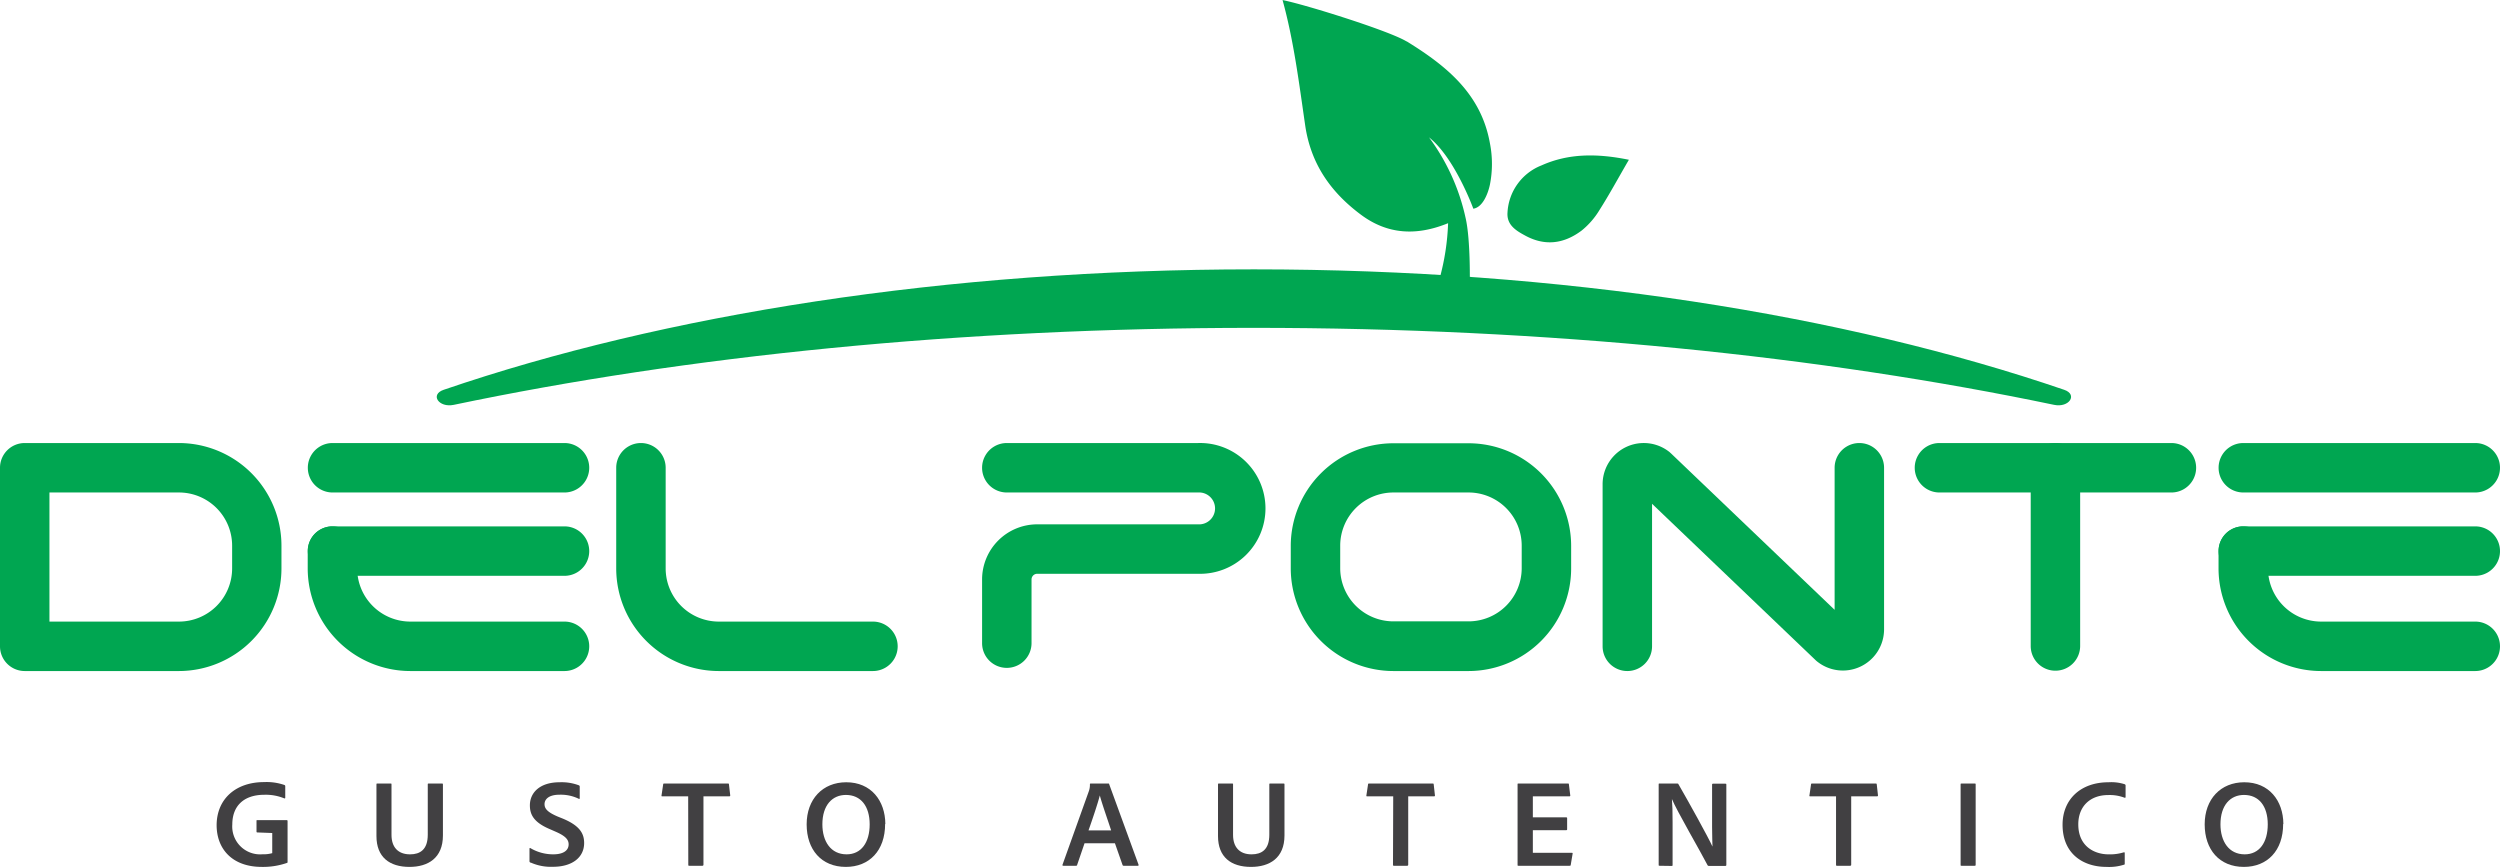
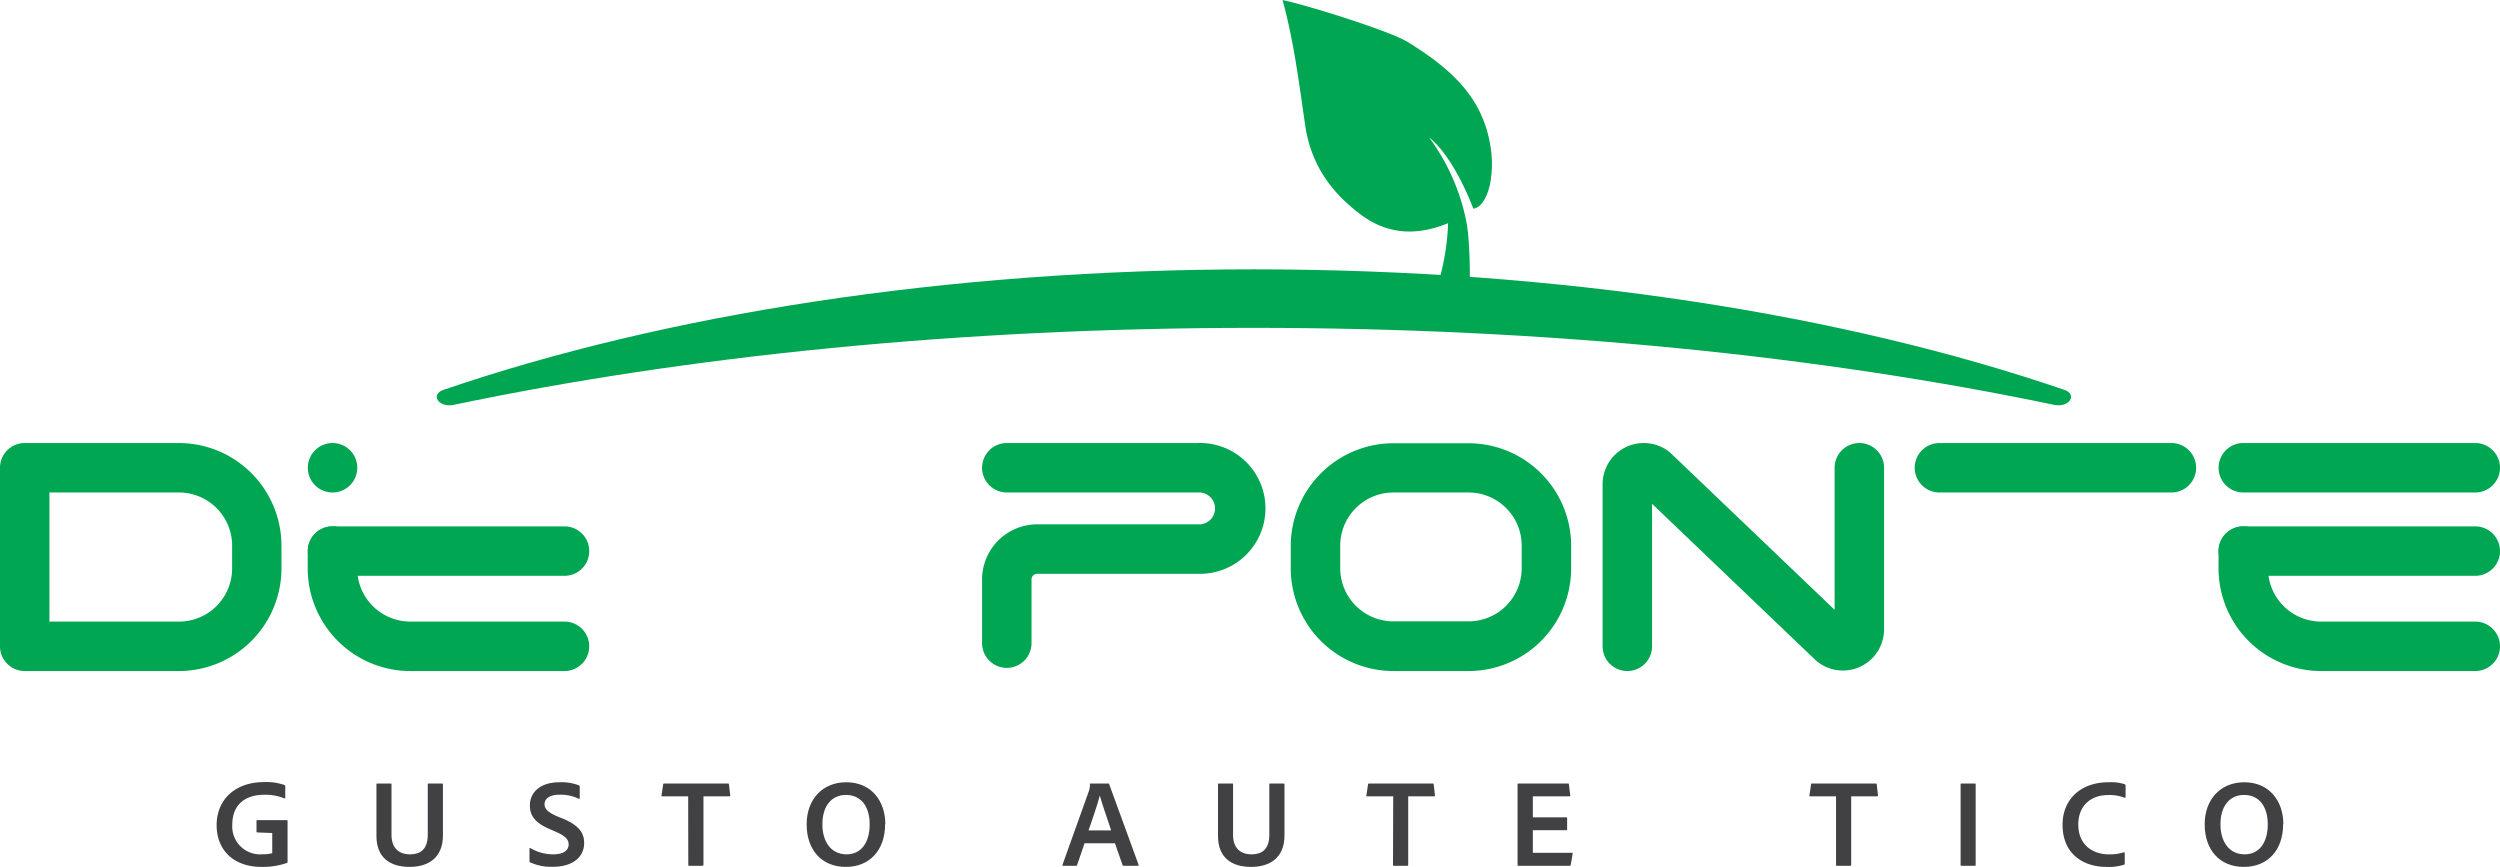
<svg xmlns="http://www.w3.org/2000/svg" id="Livello_1" data-name="Livello 1" viewBox="0 0 441.89 153.23">
  <defs>
    <style>.cls-1{fill:#414042;}.cls-2,.cls-3{fill:#00a651;}.cls-2{fill-rule:evenodd;}</style>
  </defs>
  <title>logo</title>
  <path class="cls-1" d="M64.86,308.9c-.14,0-.16-.07-.16-.18v-1.84c0-.12,0-.16.14-.16H70c.16,0,.19.07.19.18v7.2c0,.11,0,.16-.15.2a12.85,12.85,0,0,1-4.39.69c-5.34,0-8-3.27-8-7.38C57.67,303,61,300,66.05,300a9.6,9.6,0,0,1,3.58.51.23.23,0,0,1,.15.24v2c0,.14-.1.16-.19.12a8.6,8.6,0,0,0-3.49-.63c-3.68,0-5.68,2-5.68,5.25a4.93,4.93,0,0,0,5.32,5.27,5.85,5.85,0,0,0,1.74-.2V309Z" transform="translate(-19.36 -161.76)" />
  <path class="cls-1" d="M88.56,309.34c0,2.12,1.12,3.43,3.28,3.43,1.77,0,3.13-.83,3.13-3.47v-8.87c0-.14,0-.18.19-.18h2.3c.14,0,.19,0,.19.18v9c0,4-2.64,5.56-5.91,5.56-3.54,0-5.84-1.73-5.84-5.45v-9.11c0-.14,0-.18.17-.18h2.32c.14,0,.17,0,.17.16Z" transform="translate(-19.36 -161.76)" />
  <path class="cls-1" d="M113.11,314.24a.32.32,0,0,1-.16-.32v-2.15c0-.11.09-.16.18-.09a7.91,7.91,0,0,0,4,1.09c1.92,0,2.74-.76,2.74-1.76,0-.84-.55-1.49-2.36-2.27l-1-.44c-2.78-1.18-3.49-2.54-3.49-4.18,0-2.31,1.82-4.09,5.25-4.09a8.69,8.69,0,0,1,3.44.55.27.27,0,0,1,.12.27v2c0,.09-.07.18-.19.09a7.3,7.3,0,0,0-3.37-.71c-2,0-2.66.87-2.66,1.67s.52,1.42,2.35,2.2l.87.35c3,1.25,3.78,2.63,3.78,4.32,0,2.53-2.09,4.2-5.51,4.2a8.8,8.8,0,0,1-3.94-.75" transform="translate(-19.36 -161.76)" />
  <path class="cls-1" d="M141,302.52h-4.59c-.12,0-.14-.07-.12-.18l.29-1.93c0-.12.07-.16.21-.16H148c.14,0,.19,0,.21.18l.22,1.89a.16.16,0,0,1-.17.2H143.7v12.07a.18.18,0,0,1-.19.2h-2.28c-.14,0-.21,0-.21-.17Z" transform="translate(-19.36 -161.76)" />
  <path class="cls-1" d="M175.81,307.41c0,4.71-2.8,7.58-6.94,7.58-4.34,0-6.93-3.07-6.93-7.52s2.83-7.44,7-7.44c4.37,0,6.88,3.22,6.91,7.38M169,312.77c2.59,0,4.08-2.09,4.08-5.3s-1.56-5.2-4.2-5.2c-2.4,0-4.16,1.8-4.16,5.2,0,3,1.48,5.3,4.28,5.3" transform="translate(-19.36 -161.76)" />
  <path class="cls-1" d="M211.06,310.81l-1.31,3.83c0,.11-.09.15-.23.15h-2.18c-.17,0-.22-.07-.17-.2l4.68-13.07a3.47,3.47,0,0,0,.16-1.14c0-.09.05-.13.14-.13h3.09c.12,0,.14,0,.17.11l5.2,14.25c0,.11,0,.18-.12.18H218a.21.21,0,0,1-.22-.13l-1.35-3.85Zm4.7-2.27c-.47-1.49-1.59-4.62-2-6.18h0c-.38,1.47-1.26,4.09-2,6.18Z" transform="translate(-19.36 -161.76)" />
  <path class="cls-1" d="M237.31,309.34c0,2.12,1.12,3.43,3.27,3.43,1.78,0,3.14-.83,3.14-3.47v-8.87c0-.14,0-.18.19-.18h2.3c.14,0,.19,0,.19.18v9c0,4-2.64,5.56-5.91,5.56-3.54,0-5.84-1.73-5.84-5.45v-9.11c0-.14,0-.18.16-.18h2.33c.14,0,.17,0,.17.16Z" transform="translate(-19.36 -161.76)" />
  <path class="cls-1" d="M265.62,302.52H261c-.12,0-.14-.07-.12-.18l.29-1.93c0-.12.07-.16.21-.16h11.19c.14,0,.18,0,.21.18l.21,1.89a.15.15,0,0,1-.16.2h-4.56v12.07a.18.18,0,0,1-.19.2h-2.28c-.15,0-.22,0-.22-.17Z" transform="translate(-19.36 -161.76)" />
  <path class="cls-1" d="M297,314.61c0,.14-.07.18-.21.18h-9c-.17,0-.19,0-.19-.18V300.43c0-.14,0-.18.17-.18h8.69c.14,0,.19,0,.21.13l.24,1.94a.15.15,0,0,1-.17.2H290.3v3.71h5.89a.15.15,0,0,1,.17.16v1.95c0,.14-.08.16-.19.16H290.3v4h6.88c.15,0,.17.05.15.16Z" transform="translate(-19.36 -161.76)" />
-   <path class="cls-1" d="M312.73,314.79c-.15,0-.19,0-.19-.17V300.4c0-.11,0-.15.14-.15h3.11c.16,0,.19,0,.26.15,1.69,2.92,5.27,9.37,6,11h0c0-.65-.07-1.51-.07-3.47v-7.47c0-.14.05-.18.19-.18h2.14c.14,0,.19,0,.19.18v14.16c0,.16-.05.2-.24.2h-2.77c-.17,0-.24,0-.32-.15-1.16-2.27-5.43-9.59-6.29-11.68h0c.09,1.07.12,2.16.12,4.12v7.54c0,.13,0,.17-.17.17Z" transform="translate(-19.36 -161.76)" />
  <path class="cls-1" d="M343.89,302.52h-4.58c-.12,0-.15-.07-.12-.18l.28-1.93c0-.12.07-.16.22-.16h11.18c.14,0,.19,0,.22.18l.21,1.89a.16.16,0,0,1-.17.2h-4.56v12.07a.18.18,0,0,1-.19.2H344.1c-.14,0-.21,0-.21-.17Z" transform="translate(-19.36 -161.76)" />
  <path class="cls-1" d="M368.57,314.61c0,.14-.05.18-.17.18h-2.33c-.14,0-.16,0-.16-.18V300.4c0-.13,0-.15.16-.15h2.33c.12,0,.17,0,.17.15Z" transform="translate(-19.36 -161.76)" />
  <path class="cls-1" d="M394.92,314.37c0,.13,0,.22-.16.24a8.74,8.74,0,0,1-3.07.38c-4.13,0-7.76-2.31-7.76-7.45,0-4.47,3.18-7.51,8.12-7.51a7.77,7.77,0,0,1,2.87.35.24.24,0,0,1,.15.25v2c0,.15-.1.15-.19.13a7.32,7.32,0,0,0-2.88-.47c-3.2,0-5.29,2-5.29,5.18,0,4,3,5.3,5.32,5.3a8.25,8.25,0,0,0,2.73-.36c.09,0,.16,0,.16.11Z" transform="translate(-19.36 -161.76)" />
  <path class="cls-1" d="M422.92,307.41c0,4.71-2.8,7.58-6.94,7.58-4.34,0-6.93-3.07-6.93-7.52s2.83-7.44,7-7.44c4.36,0,6.88,3.22,6.91,7.38m-6.84,5.36c2.59,0,4.08-2.09,4.08-5.3s-1.56-5.2-4.2-5.2c-2.4,0-4.16,1.8-4.16,5.2,0,3,1.48,5.3,4.28,5.3" transform="translate(-19.36 -161.76)" />
-   <path class="cls-2" d="M307.27,190c-5.64-1.15-10.68-1.14-15.45,1a9.47,9.47,0,0,0-6,8.33c-.15,2.08,1.34,3.11,3,4,3.57,2,6.95,1.54,10.08-.8a13.77,13.77,0,0,0,3.18-3.65c1.74-2.73,3.28-5.59,5.19-8.87" transform="translate(-19.36 -161.76)" />
  <path class="cls-2" d="M268,169.07c7,4.32,13.15,9.25,14.71,18a18.84,18.84,0,0,1,0,7.33c-.34,1.6-1.27,4-2.93,4.25,0,0-3.27-9-7.83-12.61a37.2,37.2,0,0,1,6.45,14.19c.93,3.92.75,12.08.75,12.08-2.9-.77-5.37-1.18-5.37-1.18a42.07,42.07,0,0,0,1.54-9.92c-5.61,2.29-10.72,2-15.42-1.51-5.36-4-8.85-9-9.84-15.78-1.08-7.42-2-14.89-4-22.15,4.18.84,18.9,5.46,21.91,7.31" transform="translate(-19.36 -161.76)" />
  <path class="cls-2" d="M241,219.71c51.83,0,100.27,5,141.44,13.61,2.64.55,4.23-1.82,1.78-2.66-38.87-13.3-88.78-21.29-143.22-21.29s-104.35,8-143.22,21.29c-2.46.84-.87,3.21,1.78,2.66,41.17-8.63,89.6-13.61,141.44-13.61" transform="translate(-19.36 -161.76)" />
  <path class="cls-3" d="M51,280.37H23.73A4.37,4.37,0,0,1,19.36,276V244.44a4.37,4.37,0,0,1,4.37-4.37H51A18.15,18.15,0,0,1,69.11,258.2v4A18.15,18.15,0,0,1,51,280.37M28.1,271.63H51a9.4,9.4,0,0,0,9.39-9.39v-4A9.4,9.4,0,0,0,51,248.81H28.1Z" transform="translate(-19.36 -161.76)" />
  <path class="cls-3" d="M278.94,280.37H265.65a18.16,18.16,0,0,1-18.14-18.13v-4a18.16,18.16,0,0,1,18.14-18.13h13.29a18.15,18.15,0,0,1,18.13,18.13v4a18.15,18.15,0,0,1-18.13,18.13m-13.29-31.56a9.41,9.41,0,0,0-9.4,9.39v4a9.41,9.41,0,0,0,9.4,9.39h13.29a9.4,9.4,0,0,0,9.39-9.39v-4a9.4,9.4,0,0,0-9.39-9.39Z" transform="translate(-19.36 -161.76)" />
-   <path class="cls-3" d="M119.14,248.81h-41a4.37,4.37,0,0,1,0-8.74h41a4.37,4.37,0,0,1,0,8.74" transform="translate(-19.36 -161.76)" />
+   <path class="cls-3" d="M119.14,248.81h-41a4.37,4.37,0,0,1,0-8.74a4.37,4.37,0,0,1,0,8.74" transform="translate(-19.36 -161.76)" />
  <path class="cls-3" d="M119.14,280.37H91.89a18.16,18.16,0,0,1-18.14-18.13v-3.07a4.37,4.37,0,1,1,8.74,0v3.07a9.41,9.41,0,0,0,9.4,9.39h27.25a4.37,4.37,0,0,1,0,8.74" transform="translate(-19.36 -161.76)" />
-   <path class="cls-3" d="M173.66,280.37H146.41a18.15,18.15,0,0,1-18.13-18.13v-17.8a4.37,4.37,0,0,1,8.74,0v17.8a9.4,9.4,0,0,0,9.39,9.39h27.25a4.37,4.37,0,0,1,0,8.74" transform="translate(-19.36 -161.76)" />
  <path class="cls-3" d="M119.14,263.54h-41a4.37,4.37,0,0,1,0-8.74h41a4.37,4.37,0,0,1,0,8.74" transform="translate(-19.36 -161.76)" />
  <path class="cls-3" d="M456.88,248.81h-41a4.37,4.37,0,0,1,0-8.74h41a4.37,4.37,0,0,1,0,8.74" transform="translate(-19.36 -161.76)" />
  <path class="cls-3" d="M456.88,280.37H429.63a18.15,18.15,0,0,1-18.13-18.13v-3.07a4.37,4.37,0,1,1,8.74,0v3.07a9.4,9.4,0,0,0,9.39,9.39h27.25a4.37,4.37,0,0,1,0,8.74" transform="translate(-19.36 -161.76)" />
  <path class="cls-3" d="M456.88,263.54h-41a4.37,4.37,0,0,1,0-8.74h41a4.37,4.37,0,0,1,0,8.74" transform="translate(-19.36 -161.76)" />
  <path class="cls-3" d="M197.32,279.81a4.36,4.36,0,0,1-4.37-4.37V264.18a9.75,9.75,0,0,1,9.74-9.74h28.45a2.82,2.82,0,1,0,0-5.63H197.32a4.37,4.37,0,0,1,0-8.74h33.82a11.56,11.56,0,1,1,0,23.11H202.69a1,1,0,0,0-1,1v11.26a4.37,4.37,0,0,1-4.37,4.37" transform="translate(-19.36 -161.76)" />
  <path class="cls-3" d="M403.17,248.81h-41a4.37,4.37,0,0,1,0-8.74h41a4.37,4.37,0,0,1,0,8.74" transform="translate(-19.36 -161.76)" />
  <path class="cls-3" d="M307,280.37a4.37,4.37,0,0,1-4.37-4.37V247.36a7.28,7.28,0,0,1,11.81-5.71l.3.27,28.9,27.63V244.44a4.37,4.37,0,0,1,8.74,0V273a7.28,7.28,0,0,1-11.81,5.7,3.73,3.73,0,0,1-.3-.26l-28.9-27.63V276a4.37,4.37,0,0,1-4.37,4.37" transform="translate(-19.36 -161.76)" />
-   <path class="cls-3" d="M382.67,280.31a4.36,4.36,0,0,1-4.37-4.37v-31.5a4.37,4.37,0,0,1,8.74,0v31.5a4.37,4.37,0,0,1-4.37,4.37" transform="translate(-19.36 -161.76)" />
</svg>